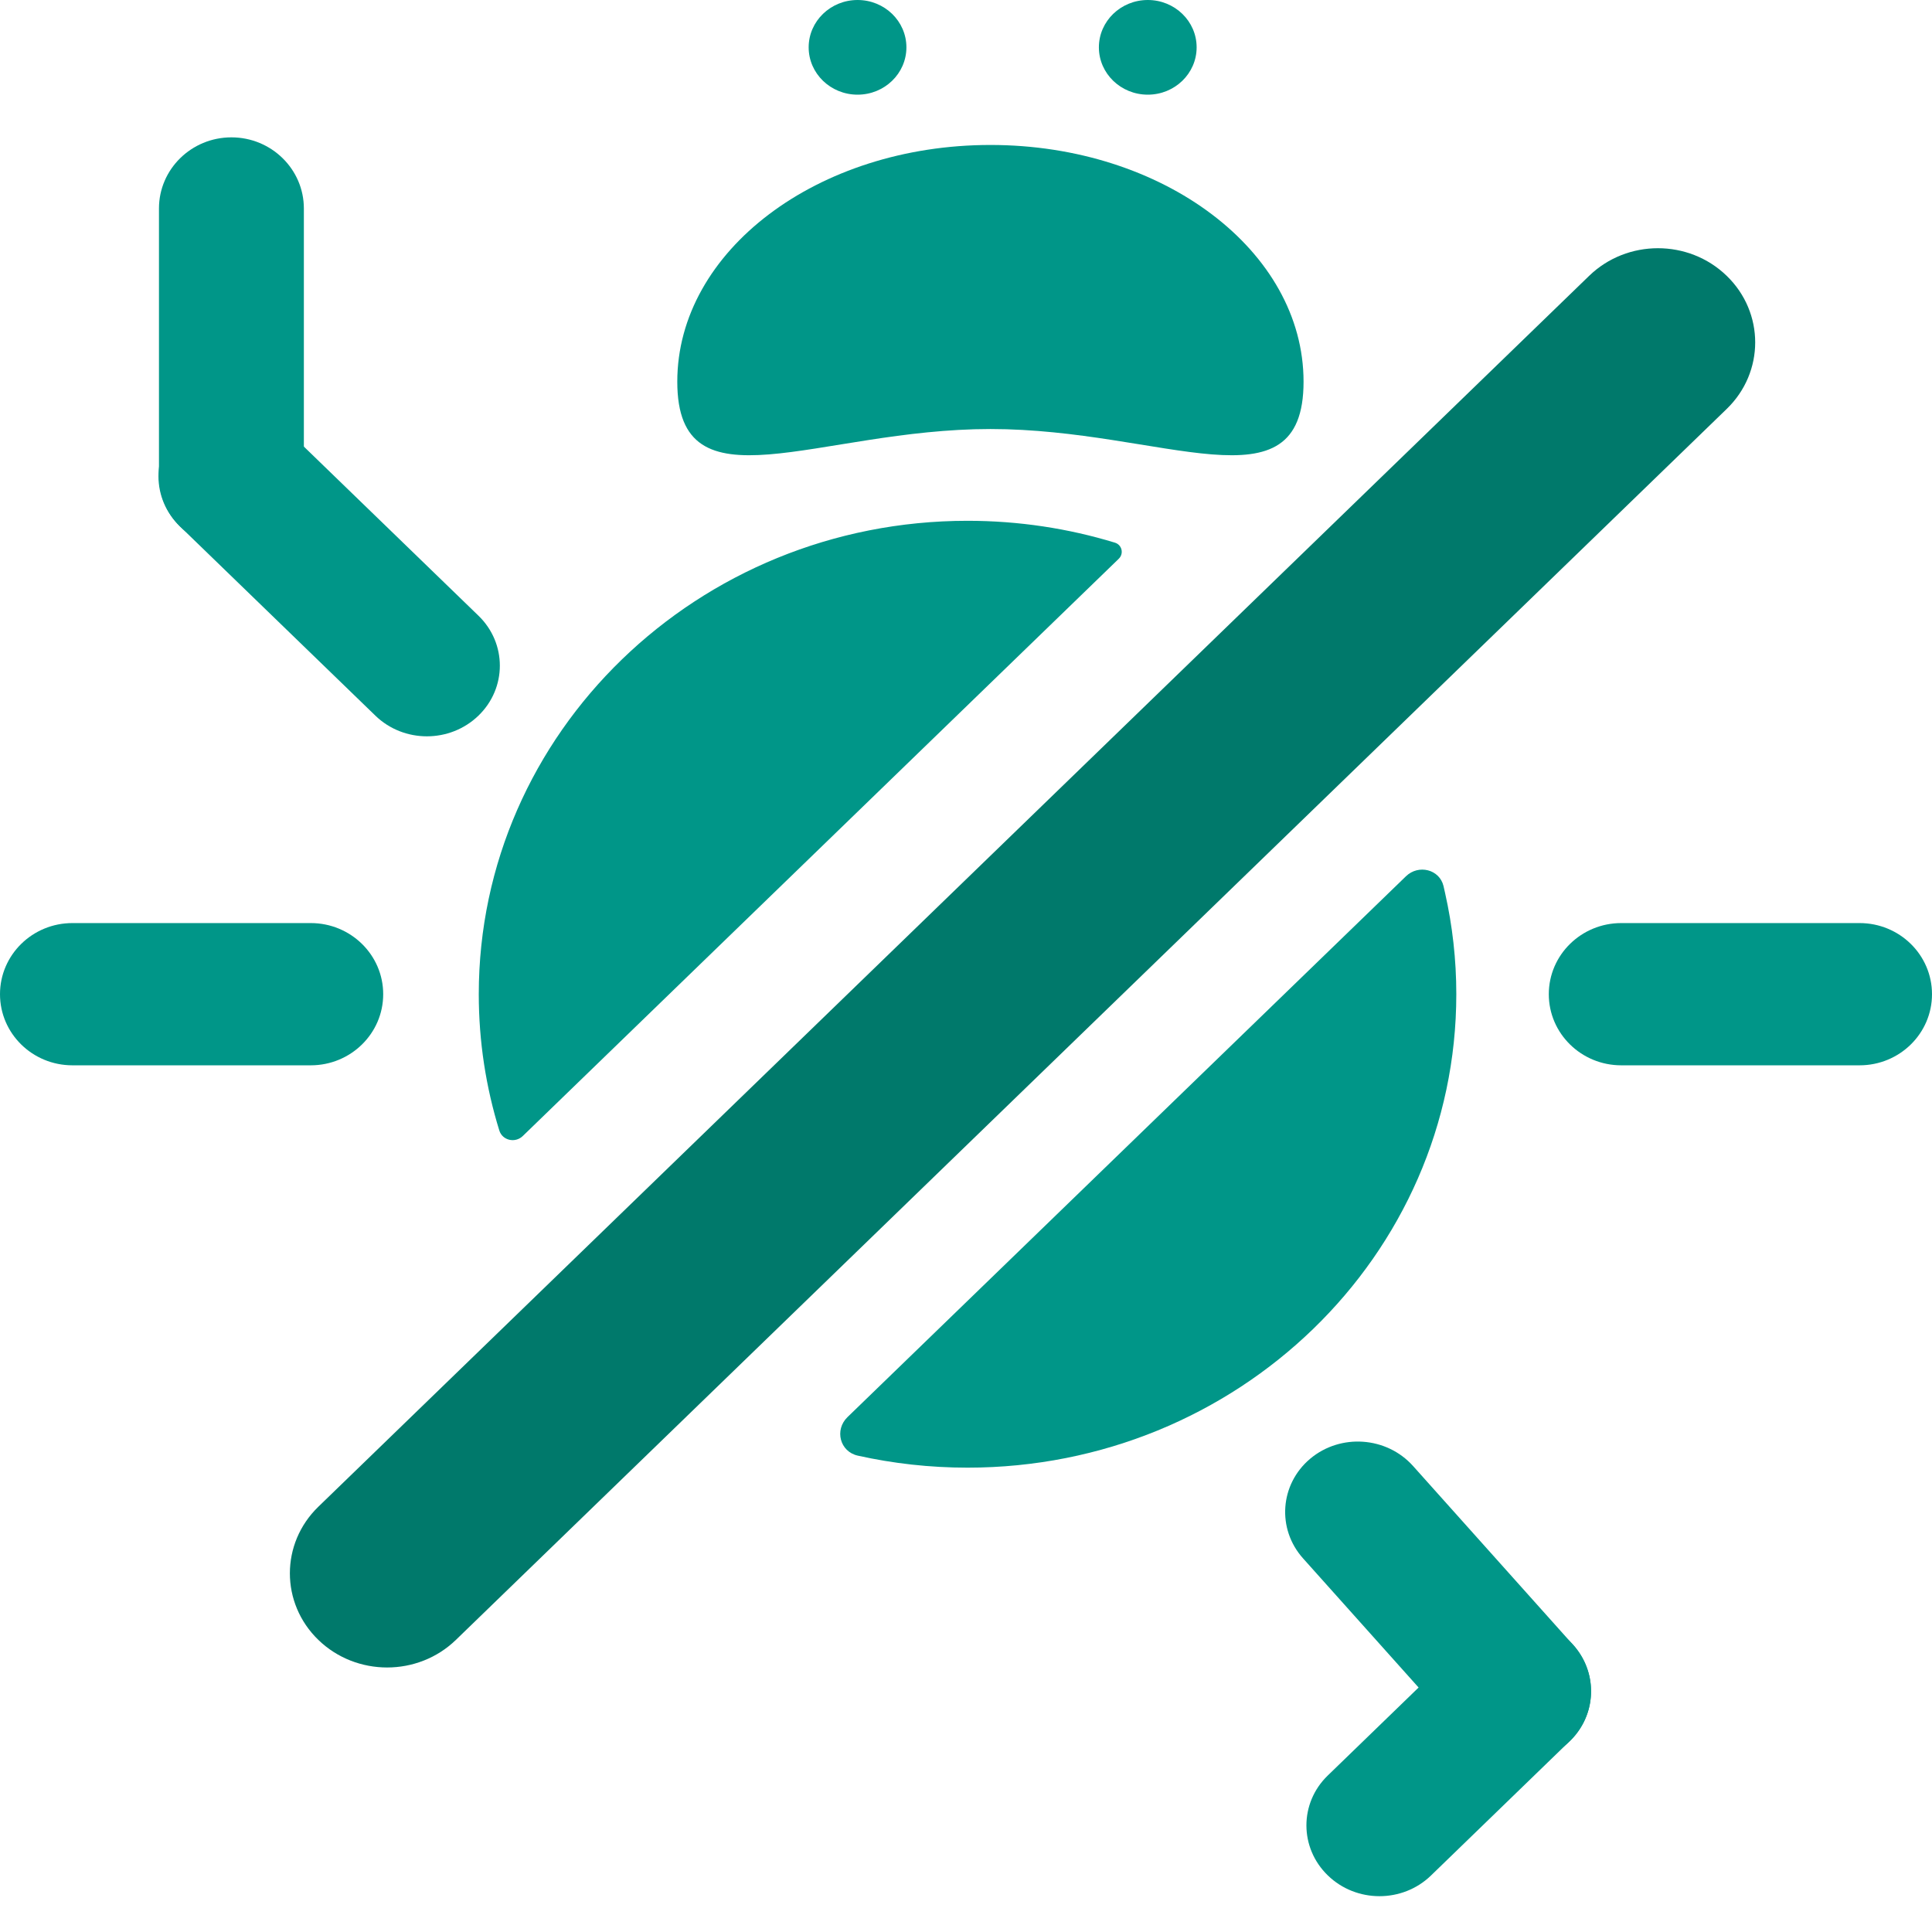
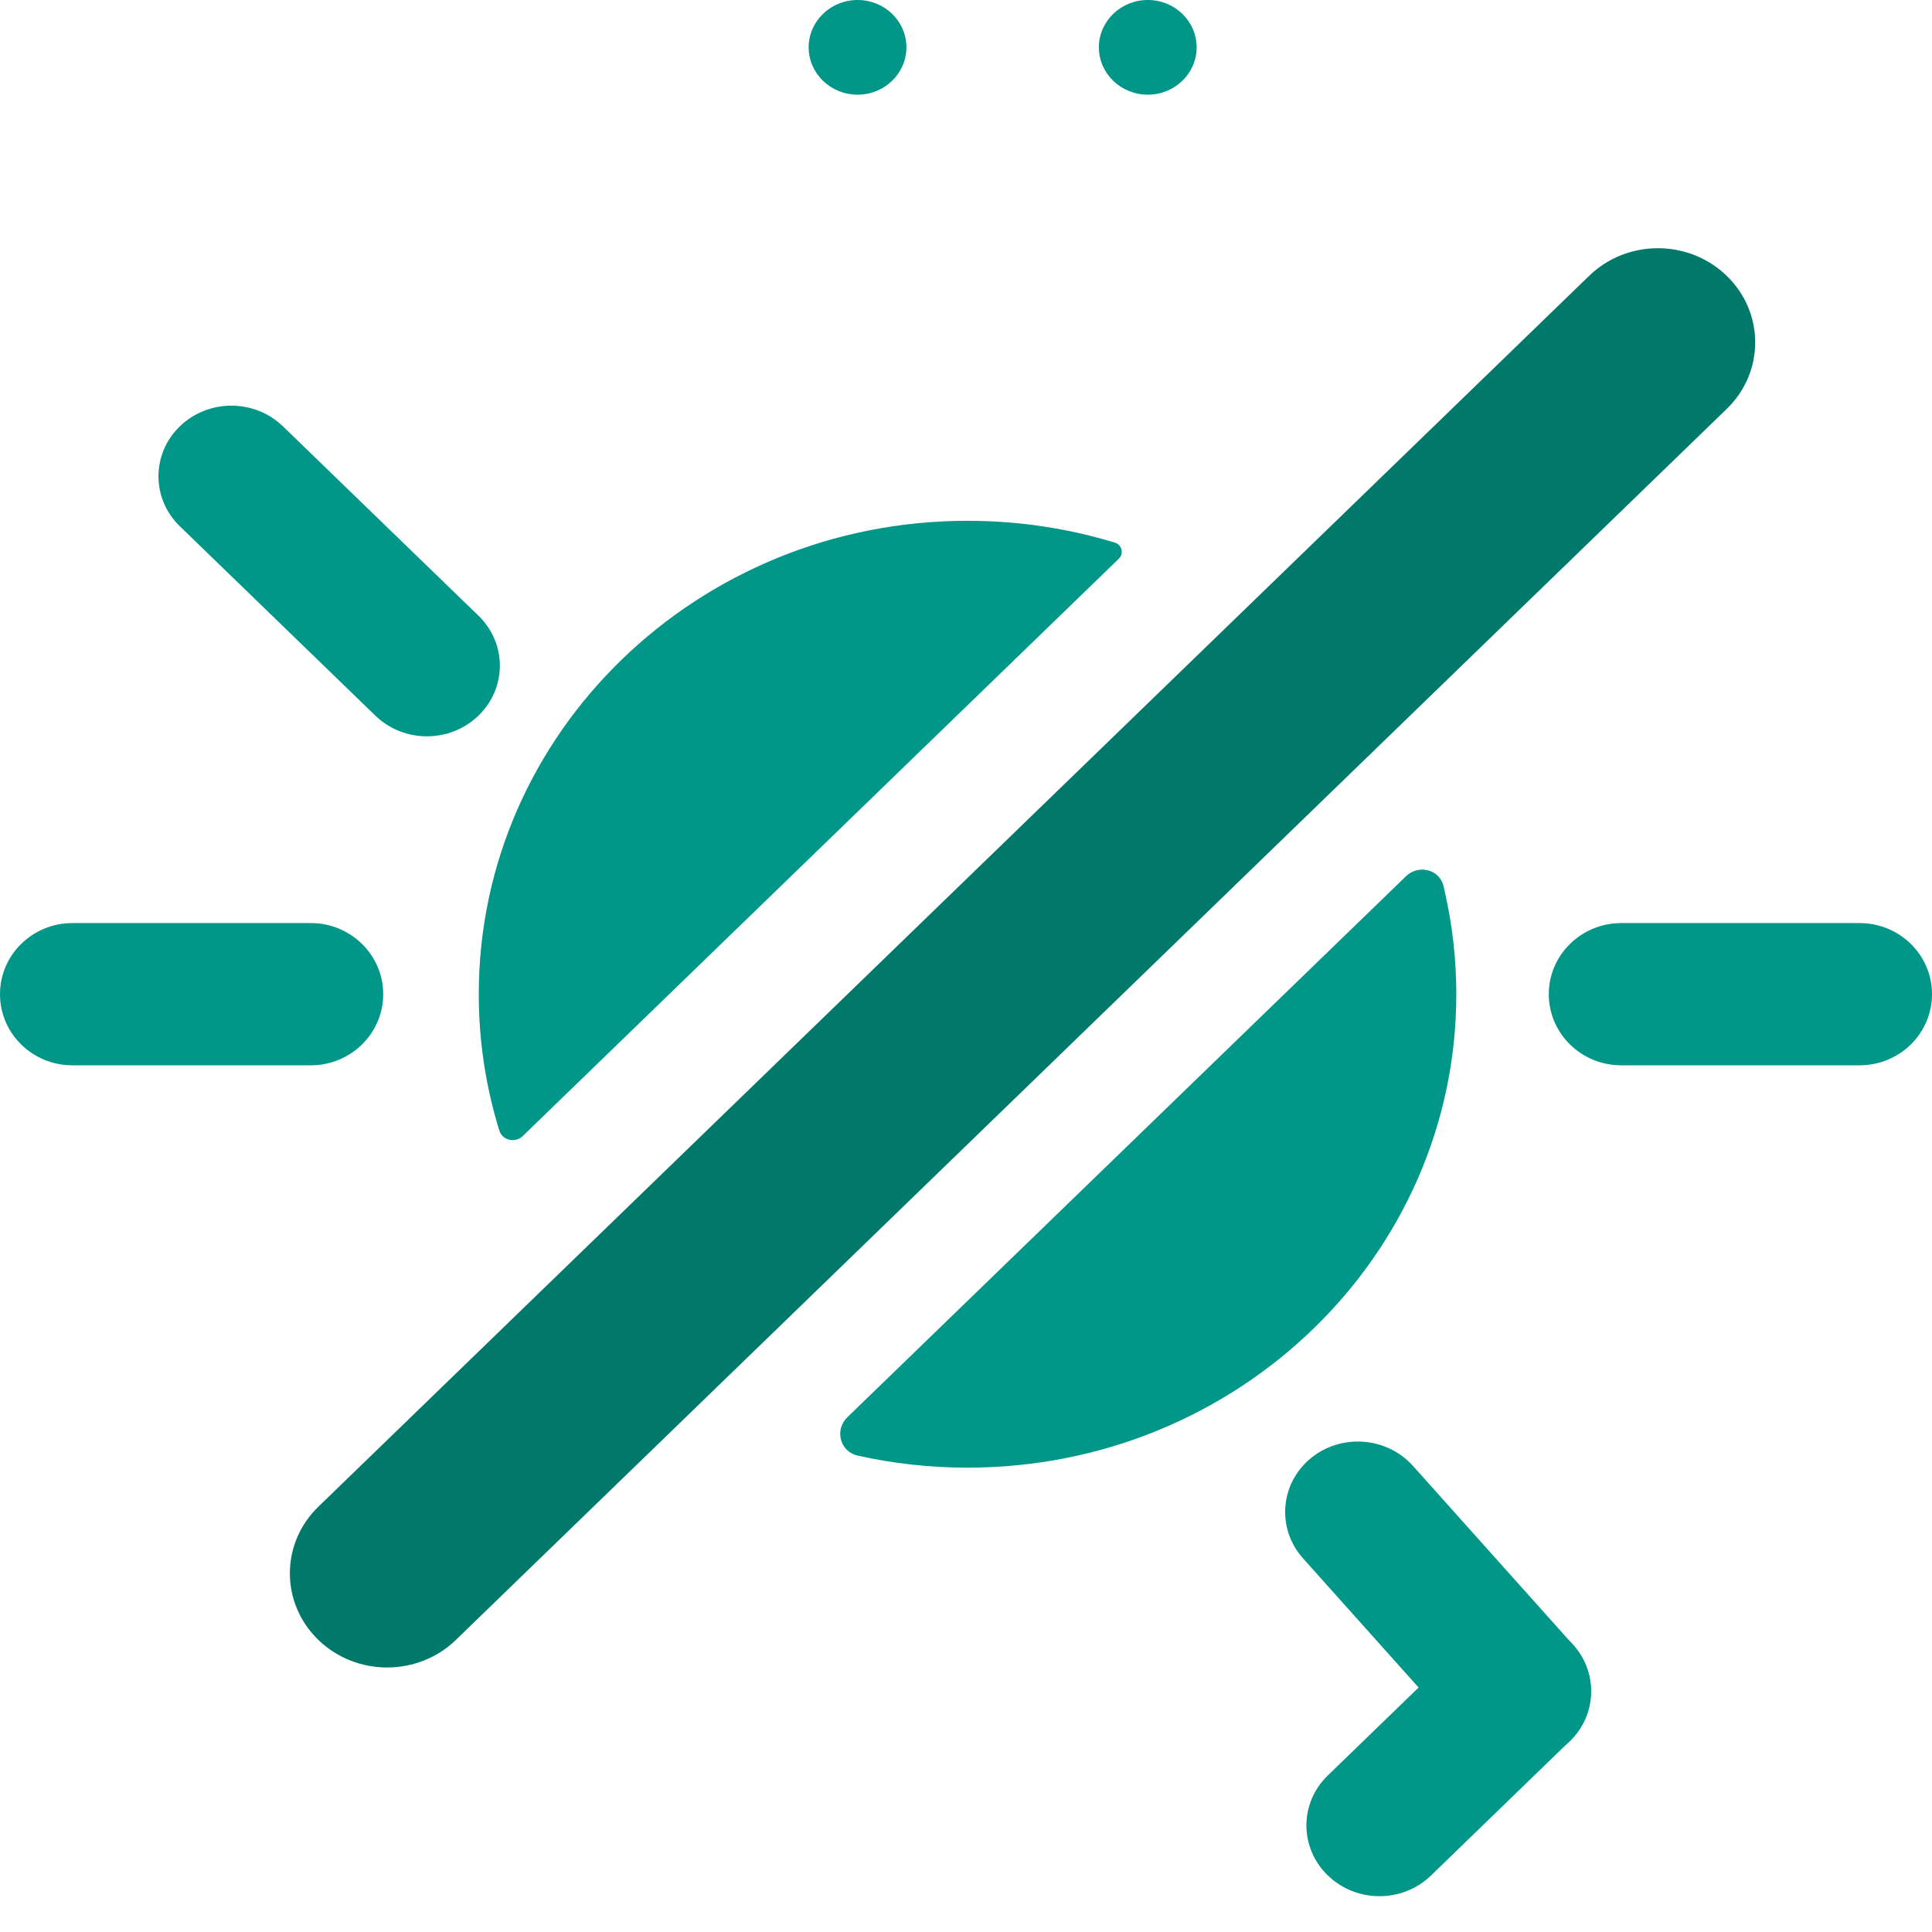
<svg xmlns="http://www.w3.org/2000/svg" width="32" height="32" viewBox="0 0 32 32" fill="none">
-   <path d="M21.591 6.322C21.591 8.488 19.269 7.106 16.405 7.106C13.54 7.106 11.218 8.488 11.218 6.322C11.218 4.157 13.54 2.401 16.405 2.401C19.269 2.401 21.591 4.157 21.591 6.322Z" fill="#009688" />
  <path d="M16.025 24.309C20.496 24.309 24.121 20.798 24.121 16.467C24.121 15.893 24.057 15.334 23.936 14.795C23.928 14.755 23.918 14.715 23.909 14.675C23.842 14.398 23.494 14.313 23.287 14.514L14.037 23.472C13.819 23.683 13.91 24.044 14.208 24.11C14.792 24.24 15.401 24.309 16.025 24.309Z" fill="#009688" />
  <path d="M16.025 8.626C11.554 8.626 7.93 12.136 7.93 16.467C7.93 17.252 8.049 18.009 8.27 18.724C8.321 18.89 8.533 18.938 8.659 18.816L8.691 18.785L18.52 9.265L18.53 9.255C18.618 9.17 18.584 9.024 18.466 8.988C17.696 8.753 16.876 8.626 16.025 8.626Z" fill="#009688" />
  <path fill-rule="evenodd" clip-rule="evenodd" d="M21.701 24.161C22.204 23.739 22.967 23.793 23.405 24.282L26.056 27.245C26.494 27.734 26.441 28.473 25.938 28.896C25.435 29.318 24.672 29.264 24.234 28.775L21.583 25.812C21.145 25.323 21.198 24.584 21.701 24.161Z" fill="#009688" />
  <path fill-rule="evenodd" clip-rule="evenodd" d="M25.999 27.183C26.471 27.641 26.471 28.382 26 28.838L23.701 31.065C23.23 31.521 22.465 31.521 21.993 31.063C21.521 30.606 21.52 29.865 21.991 29.409L24.29 27.182C24.762 26.725 25.526 26.726 25.999 27.183Z" fill="#009688" />
  <path fill-rule="evenodd" clip-rule="evenodd" d="M7.925 11.853C7.453 12.31 6.688 12.31 6.217 11.853L2.978 8.716C2.507 8.259 2.507 7.519 2.978 7.062C3.45 6.605 4.215 6.605 4.687 7.062L7.925 10.198C8.397 10.655 8.397 11.396 7.925 11.853Z" fill="#009688" />
-   <path fill-rule="evenodd" clip-rule="evenodd" d="M3.833 9.067C3.17 9.067 2.633 8.54 2.633 7.889L2.633 3.453C2.633 2.803 3.17 2.275 3.833 2.275C4.495 2.275 5.033 2.803 5.033 3.453L5.033 7.889C5.033 8.54 4.495 9.067 3.833 9.067Z" fill="#009688" />
  <path fill-rule="evenodd" clip-rule="evenodd" d="M28.599 4.568C27.97 3.959 26.951 3.959 26.322 4.568L5.273 24.956C4.644 25.565 4.644 26.553 5.273 27.162C5.902 27.771 6.922 27.771 7.551 27.162L28.599 6.774C29.229 6.165 29.229 5.177 28.599 4.568Z" fill="#00796B" />
  <path fill-rule="evenodd" clip-rule="evenodd" d="M25.653 16.467C25.653 15.816 26.191 15.289 26.853 15.289H30.8C31.463 15.289 32 15.816 32 16.467C32 17.118 31.463 17.645 30.8 17.645H26.853C26.191 17.645 25.653 17.118 25.653 16.467Z" fill="#009688" />
  <path fill-rule="evenodd" clip-rule="evenodd" d="M0 16.467C0 15.816 0.537 15.289 1.2 15.289H5.147C5.809 15.289 6.347 15.816 6.347 16.467C6.347 17.118 5.809 17.645 5.147 17.645H1.2C0.537 17.645 0 17.118 0 16.467Z" fill="#009688" />
  <path d="M19.82 0.784C19.82 1.217 19.458 1.568 19.011 1.568C18.564 1.568 18.201 1.217 18.201 0.784C18.201 0.351 18.564 0 19.011 0C19.458 0 19.82 0.351 19.82 0.784Z" fill="#009688" />
  <path d="M15.013 0.784C15.013 1.217 14.651 1.568 14.204 1.568C13.757 1.568 13.394 1.217 13.394 0.784C13.394 0.351 13.757 0 14.204 0C14.651 0 15.013 0.351 15.013 0.784Z" fill="#009688" />
</svg>